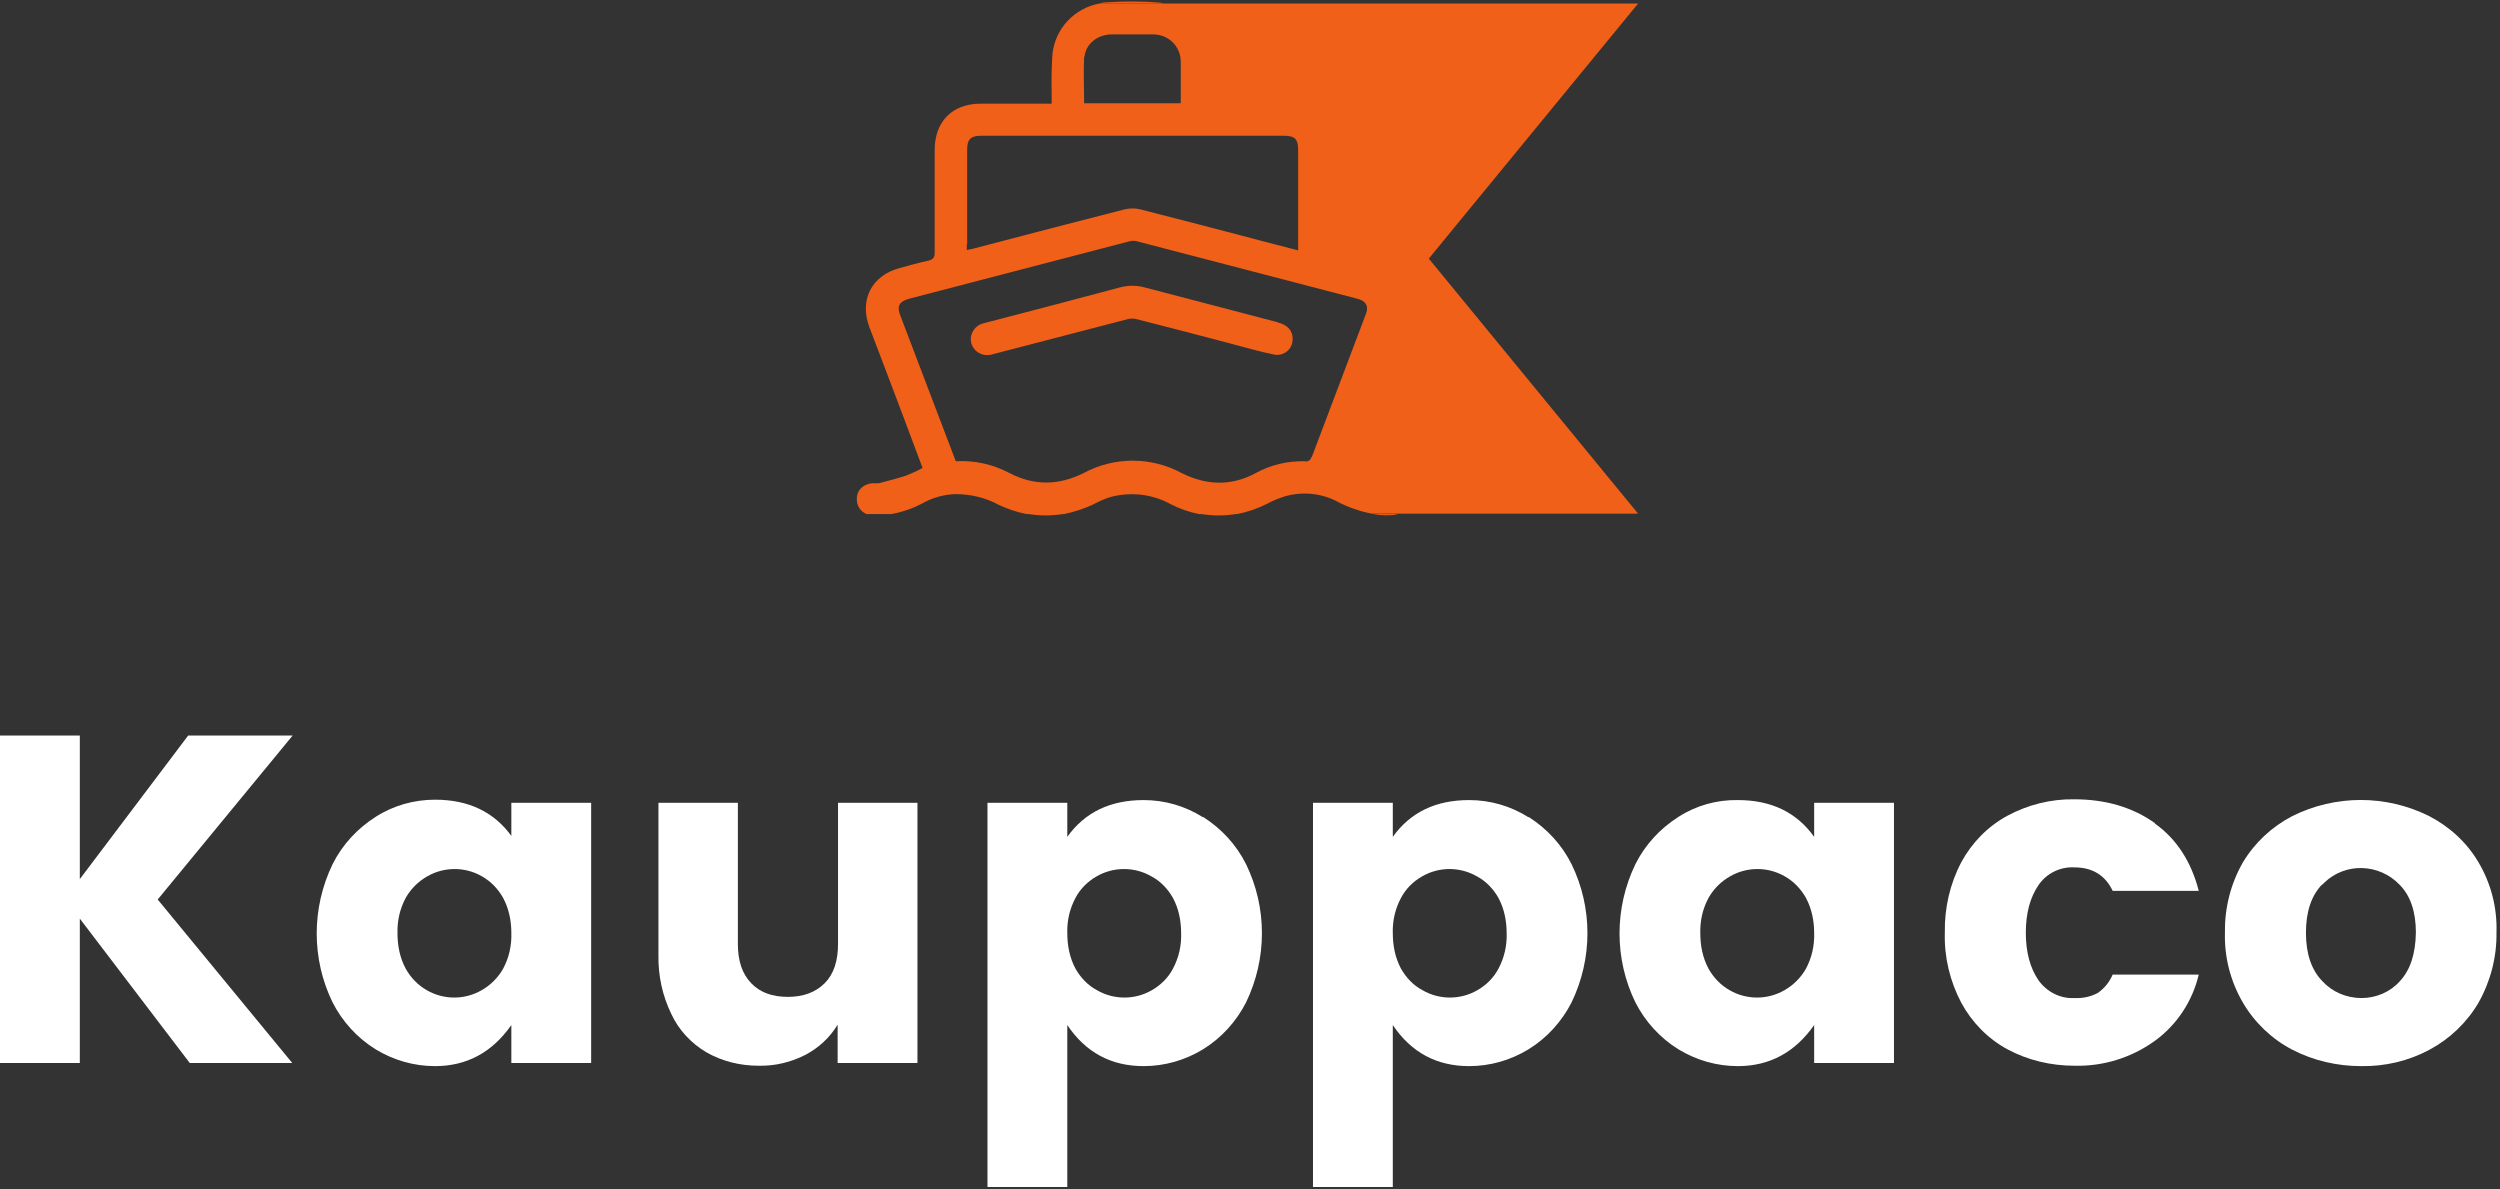
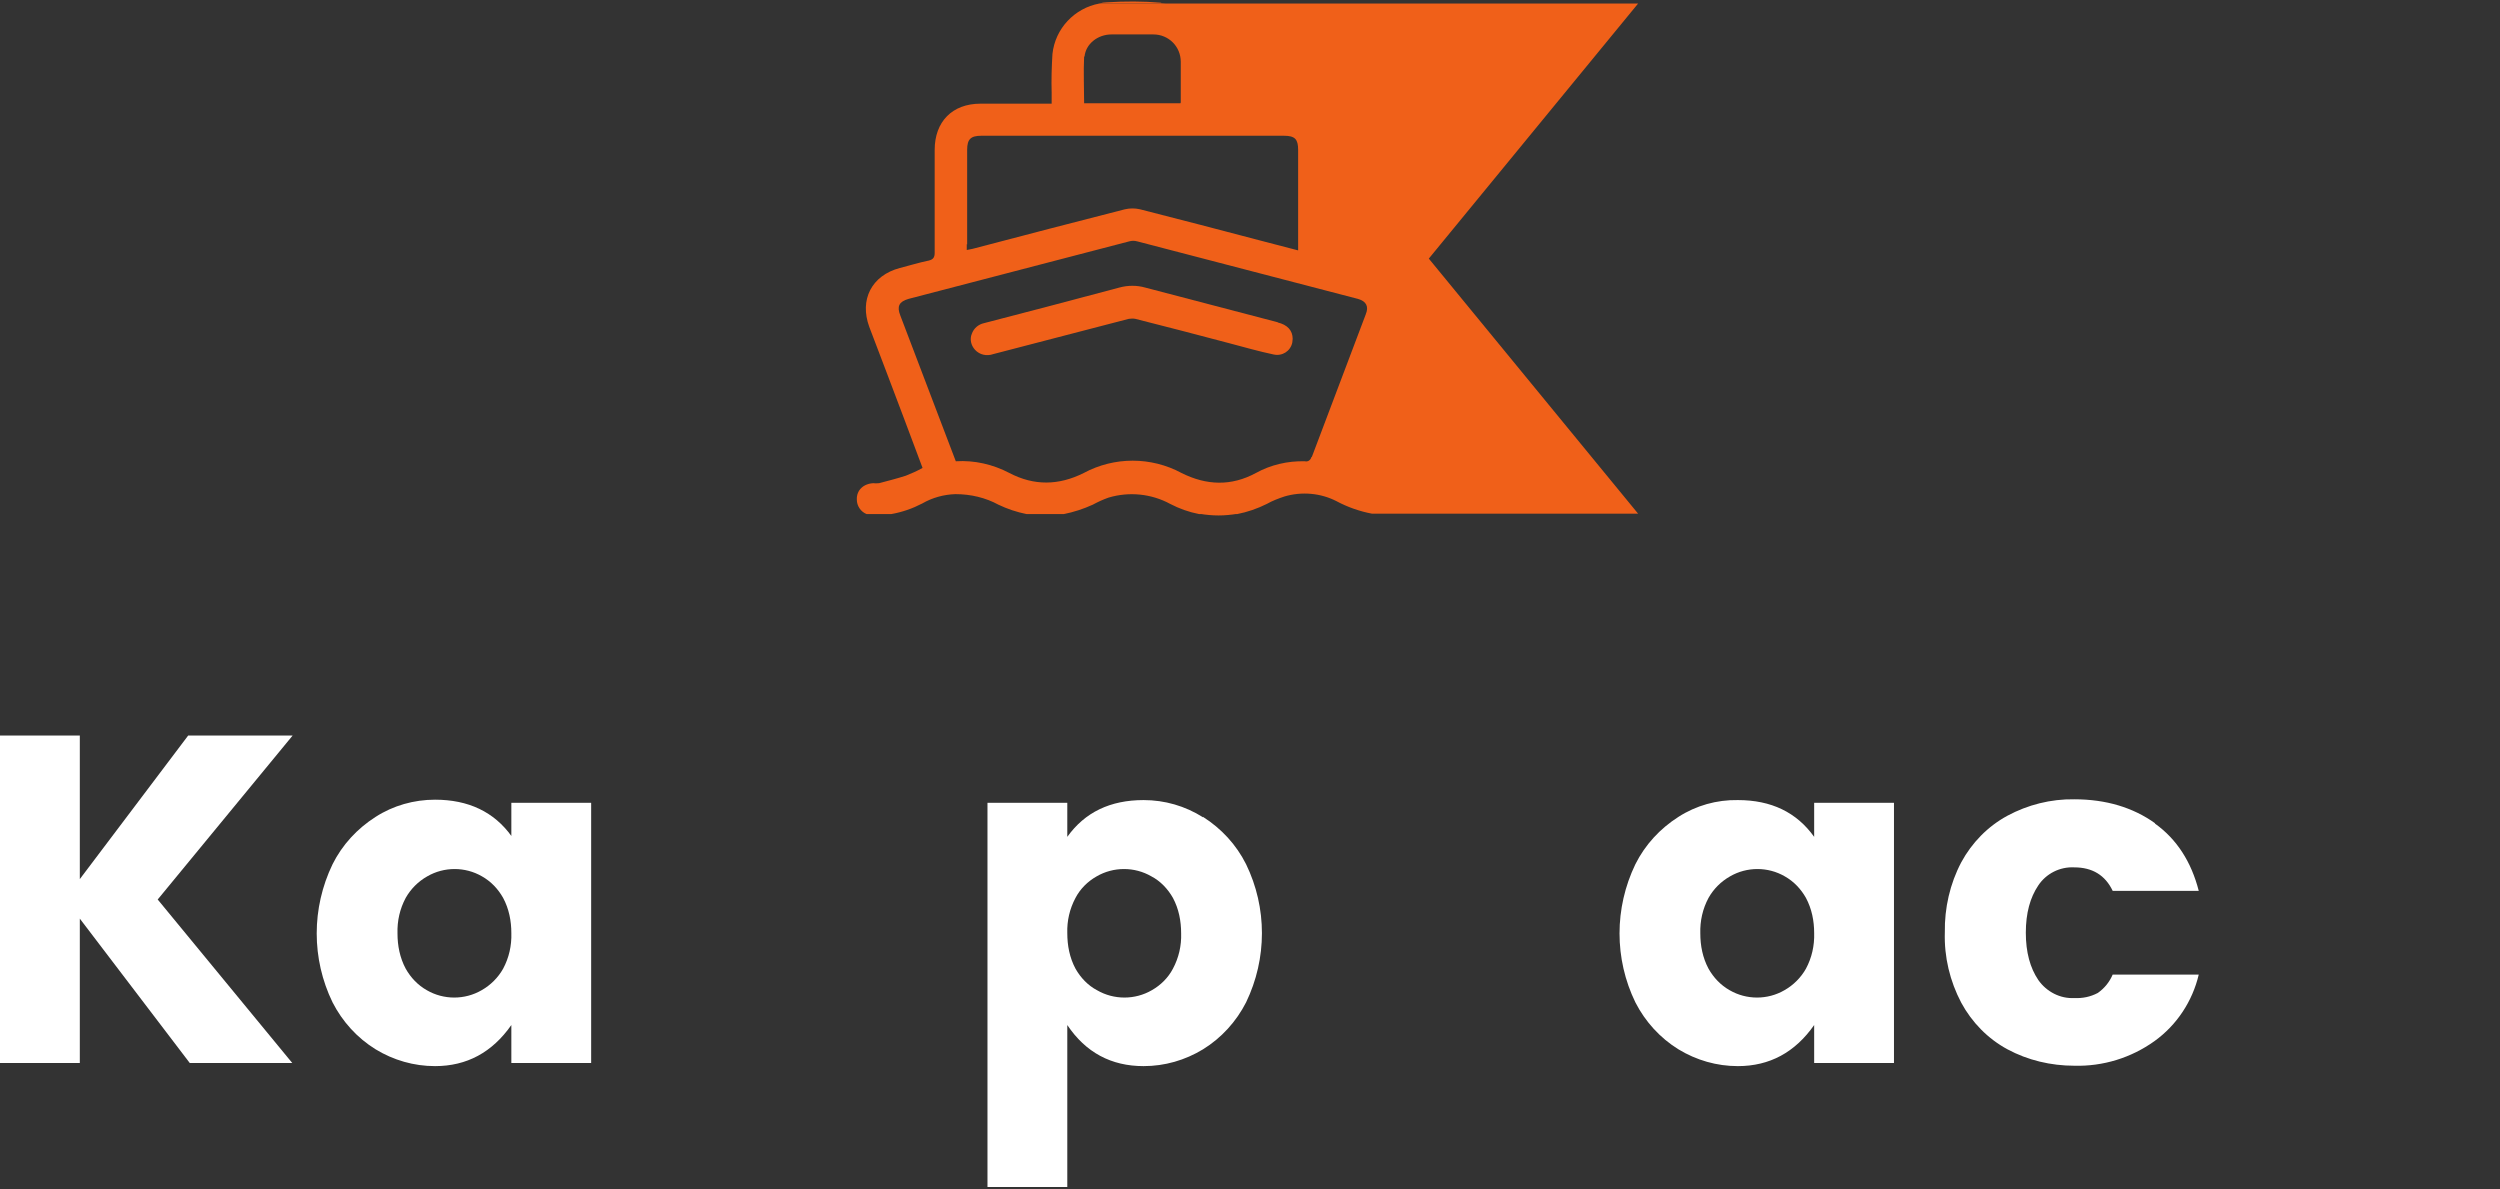
<svg xmlns="http://www.w3.org/2000/svg" width="639" height="304" viewBox="0 0 639 304" fill="none">
  <rect x="0" y="0" width="639" height="304" fill="#333333" stroke="none" />
-   <path d="M354.304 131.7C355.304 131.7 356.404 131.7 357.304 131.4H350.904C352.004 131.6 353.104 131.7 354.204 131.7H354.304Z" fill="#F06019" />
  <path d="M316.304 131.3H306.604C309.804 131.9 313.104 131.9 316.304 131.3Z" fill="#F06019" />
-   <path d="M272.104 131.3H262.504C265.704 131.9 268.904 131.9 272.104 131.3Z" fill="#F06019" />
  <path d="M296.804 0.7C292.104 0.3 287.504 0.3 282.804 0.6C282.204 0.6 281.604 0.7 281.004 0.9H297.904C297.604 0.9 297.204 0.8 296.804 0.8V0.7Z" fill="#F06019" />
  <path d="M419.004 0.9H281.004C274.604 2.1 269.704 7.3 269.004 13.8C268.804 17.1 268.704 20.4 268.804 23.7V26.5H250.604C243.404 26.5 238.904 31.1 238.904 38.3V64.6C238.904 65.7 238.604 66.3 237.404 66.6C234.904 67.1 232.404 67.9 230.004 68.5C222.804 70.4 219.604 76.6 222.204 83.6C225.104 91.3 228.104 99 231.004 106.8L235.804 119.6C234.404 120.4 233.004 121 231.504 121.6C229.304 122.3 227.004 122.9 224.704 123.5C224.204 123.5 223.804 123.6 223.304 123.5C220.704 123.6 218.904 125.3 219.004 127.7C219.004 129.3 220.004 130.8 221.504 131.4H227.804C230.604 130.9 233.204 130 235.704 128.7C238.304 127.2 241.204 126.4 244.204 126.3C248.104 126.3 251.904 127.2 255.204 129C257.504 130.1 259.904 130.9 262.404 131.4H271.904C274.404 130.9 276.904 130.1 279.304 129C280.604 128.3 281.904 127.7 283.304 127.2C288.604 125.6 294.304 126.2 299.104 128.8C301.404 130 303.904 130.9 306.504 131.4H316.204C318.804 130.9 321.404 130 323.804 128.8C325.204 128 326.804 127.4 328.304 126.9C332.704 125.6 337.504 126 341.604 128.1C344.404 129.6 347.504 130.7 350.704 131.3H418.704L365.204 66.1L418.704 0.9H419.004ZM277.204 14.5C277.504 11.2 280.604 8.8 284.104 8.8C287.604 8.8 291.204 8.8 294.804 8.8C298.704 8.8 301.804 11.9 301.804 15.8V16V26C301.804 26.1 301.804 26.3 301.704 26.4H277.104C277.104 22.4 276.904 18.4 277.104 14.4L277.204 14.5ZM247.204 62.5V38.3C247.204 35.6 248.104 34.7 250.804 34.7H328.204C331.004 34.7 331.804 35.6 331.804 38.3V64L322.204 61.5C311.904 58.8 301.704 56.1 291.404 53.5C290.104 53.2 288.804 53.2 287.504 53.5C274.504 56.8 261.604 60.2 248.604 63.6C248.204 63.7 247.704 63.8 247.104 63.9V62.4L247.204 62.5ZM335.204 116.8C335.004 117.6 334.304 118.1 333.504 117.9C329.104 117.8 324.804 118.8 321.004 120.9C314.704 124.3 308.404 124.1 302.004 120.9C294.204 116.7 284.804 116.7 277.004 120.9C270.604 124.1 264.304 124.2 258.004 120.9C253.804 118.7 249.104 117.6 244.304 117.9C242.704 113.7 241.104 109.5 239.504 105.3C236.404 97.1 233.204 88.8 230.104 80.6C229.204 78.3 229.804 77.1 232.204 76.4C251.004 71.5 269.804 66.6 288.604 61.7C289.304 61.5 290.004 61.5 290.704 61.7C309.504 66.6 328.304 71.5 347.104 76.4C349.204 77 349.904 78.3 349.104 80.3C344.504 92.5 339.904 104.6 335.304 116.8H335.204Z" fill="#F06019" />
  <path d="M326.704 82.4C315.404 79.4 304.004 76.5 292.704 73.5C290.604 72.9 288.304 72.9 286.104 73.5C274.604 76.6 263.004 79.6 251.504 82.6C250.104 82.9 248.904 83.9 248.404 85.3C247.804 86.7 248.204 88.3 249.204 89.4C250.404 90.7 252.204 91.1 253.904 90.5C265.404 87.5 277.004 84.5 288.504 81.5C289.104 81.4 289.704 81.4 290.204 81.5C298.204 83.5 306.104 85.6 314.104 87.7C317.904 88.7 321.704 89.8 325.504 90.6C327.704 91.1 329.804 89.8 330.304 87.6C330.304 87.3 330.404 87 330.404 86.6C330.404 84.5 329.104 83 326.504 82.4H326.704Z" fill="#F06019" />
  <path d="M40.3 229.9L74.7 271.7H48.5L20.4 234.8V271.7H0V188H20.4V224.7L48.1 188H74.8L40.4 229.8L40.3 229.9Z" fill="white" />
  <path d="M130.7 213.9V205.2H151.1V271.7H130.7V262C125.8 269 119.3 272.5 111.2 272.5C105.8 272.5 100.6 271 96 268.2C91.3 265.3 87.5 261.1 85 256.2C79.6 245.1 79.6 232.1 85 220.9C87.5 215.9 91.3 211.8 96 208.8C100.5 205.9 105.8 204.4 111.2 204.4C119.7 204.4 126.3 207.5 130.8 213.8L130.7 213.9ZM109.2 224C106.9 225.3 105 227.2 103.7 229.5C102.2 232.3 101.5 235.4 101.6 238.6C101.6 241.7 102.2 244.8 103.7 247.6C105 249.9 106.8 251.8 109.1 253.1C113.4 255.6 118.8 255.6 123.1 253.1C125.4 251.8 127.3 249.9 128.6 247.6C130.1 244.8 130.8 241.7 130.7 238.5C130.7 235.4 130.1 232.3 128.6 229.5C127.3 227.2 125.5 225.3 123.2 224C118.9 221.5 113.5 221.5 109.2 224Z" fill="white" />
-   <path d="M234.5 205.2V271.7H214.1V261.9C212.1 265.2 209.3 267.8 205.9 269.6C202.2 271.5 198.1 272.5 193.9 272.4C189.2 272.4 184.7 271.3 180.6 269C176.7 266.7 173.5 263.3 171.6 259.2C169.3 254.5 168.2 249.3 168.3 244.1V205.2H188.6V241.3C188.6 245.6 189.7 248.9 192 251.3C194.3 253.7 197.4 254.8 201.4 254.8C205.4 254.8 208.5 253.6 210.8 251.3C213.1 249 214.2 245.6 214.2 241.3V205.2H234.6H234.5Z" fill="white" />
  <path d="M307.5 208.8C312.2 211.8 316 215.9 318.5 220.9C323.9 232 323.9 245 318.5 256.2C316 261.1 312.2 265.3 307.5 268.2C302.9 271 297.7 272.5 292.3 272.5C284 272.5 277.5 269 272.8 262V303.4H252.4V205.2H272.8V213.9C277.3 207.6 283.8 204.5 292.3 204.5C297.7 204.5 302.9 206 307.5 208.9V208.8ZM280.3 224C278 225.3 276.1 227.2 274.9 229.5C273.4 232.3 272.7 235.4 272.8 238.5C272.8 241.7 273.4 244.8 274.9 247.6C276.2 249.9 278.1 251.9 280.4 253.1C284.7 255.6 290.1 255.6 294.4 253.1C296.7 251.8 298.6 249.9 299.8 247.6C301.3 244.8 302 241.7 301.9 238.6C301.9 235.4 301.3 232.3 299.8 229.5C298.5 227.2 296.6 225.2 294.3 224C290 221.5 284.6 221.5 280.3 224Z" fill="white" />
-   <path d="M390.7 208.8C395.4 211.8 399.2 215.9 401.7 220.9C407.1 232 407.1 245 401.7 256.2C399.2 261.1 395.4 265.3 390.7 268.2C386.1 271 380.9 272.5 375.5 272.5C367.2 272.5 360.7 269 356 262V303.4H335.6V205.2H356V213.9C360.5 207.6 367 204.5 375.5 204.5C380.9 204.5 386.1 206 390.7 208.9V208.8ZM363.5 224C361.2 225.3 359.3 227.2 358.1 229.5C356.6 232.3 355.9 235.4 356 238.5C356 241.7 356.6 244.8 358.1 247.6C359.4 249.9 361.3 251.9 363.6 253.1C367.9 255.6 373.3 255.6 377.6 253.1C379.9 251.8 381.8 249.9 383 247.6C384.5 244.8 385.2 241.7 385.1 238.6C385.1 235.4 384.5 232.3 383 229.5C381.7 227.2 379.8 225.2 377.5 224C373.2 221.5 367.8 221.5 363.5 224Z" fill="white" />
  <path d="M463.7 213.9V205.2H484.1V271.7H463.7V262C458.8 269 452.3 272.5 444.2 272.5C438.8 272.5 433.6 271 429 268.2C424.3 265.3 420.5 261.1 418 256.2C412.6 245.1 412.6 232.1 418 220.9C420.5 215.9 424.3 211.8 429 208.8C433.5 205.9 438.8 204.4 444.2 204.5C452.7 204.5 459.2 207.6 463.7 213.9ZM442.2 224C439.9 225.3 438 227.2 436.7 229.5C435.2 232.3 434.5 235.4 434.6 238.6C434.6 241.7 435.2 244.8 436.7 247.6C438 249.9 439.8 251.8 442.1 253.1C446.4 255.6 451.8 255.6 456.1 253.1C458.4 251.8 460.3 249.9 461.6 247.6C463.1 244.8 463.8 241.7 463.7 238.5C463.7 235.4 463.1 232.3 461.6 229.5C460.3 227.2 458.5 225.3 456.2 224C451.9 221.5 446.5 221.5 442.2 224Z" fill="white" />
  <path d="M550.8 210.5C556.4 214.5 560.1 220.3 562 227.7H540C538.1 223.7 534.8 221.7 530.2 221.7C526.5 221.5 523 223.3 521 226.3C518.9 229.4 517.8 233.4 517.8 238.4C517.8 243.4 518.9 247.4 521 250.5C523.1 253.5 526.6 255.3 530.2 255.1C532.3 255.2 534.3 254.8 536.2 253.8C537.9 252.6 539.2 251 540 249.1H562C560.4 255.9 556.4 262 550.7 266.1C544.7 270.4 537.5 272.6 530.2 272.4C524.2 272.4 518.3 271 513.1 268.2C508.1 265.5 504 261.3 501.3 256.3C498.4 250.8 496.9 244.6 497.1 238.3C497 232.1 498.4 225.9 501.3 220.4C504 215.4 508.1 211.2 513.1 208.5C518.3 205.7 524.2 204.2 530.2 204.3C538.3 204.3 545.2 206.4 550.8 210.4V210.5Z" fill="white" />
-   <path d="M620.9 208.6C626.1 211.3 630.5 215.3 633.5 220.4C636.7 225.8 638.3 232 638.1 238.3C638.2 244.6 636.6 250.8 633.5 256.3C630.5 261.4 626.2 265.5 621 268.3C615.6 271.2 609.6 272.6 603.5 272.5C597.4 272.5 591.3 271.1 585.9 268.3C580.7 265.6 576.3 261.4 573.3 256.3C570.1 250.8 568.5 244.6 568.7 238.3C568.6 232 570.2 225.8 573.3 220.4C576.3 215.4 580.7 211.3 585.9 208.6C596.9 203.1 609.9 203.1 620.9 208.6ZM593.5 226.1C590.8 228.9 589.4 233 589.4 238.4C589.4 243.8 590.8 247.9 593.6 250.8C596.2 253.6 599.8 255.1 603.6 255.1C607.3 255.1 610.9 253.6 613.4 250.8C616.1 247.9 617.4 243.8 617.5 238.4C617.5 233 616.1 228.9 613.3 226.1C608.1 220.7 599.5 220.4 594.1 225.6C593.9 225.8 593.8 225.9 593.6 226.1H593.5Z" fill="white" />
</svg>